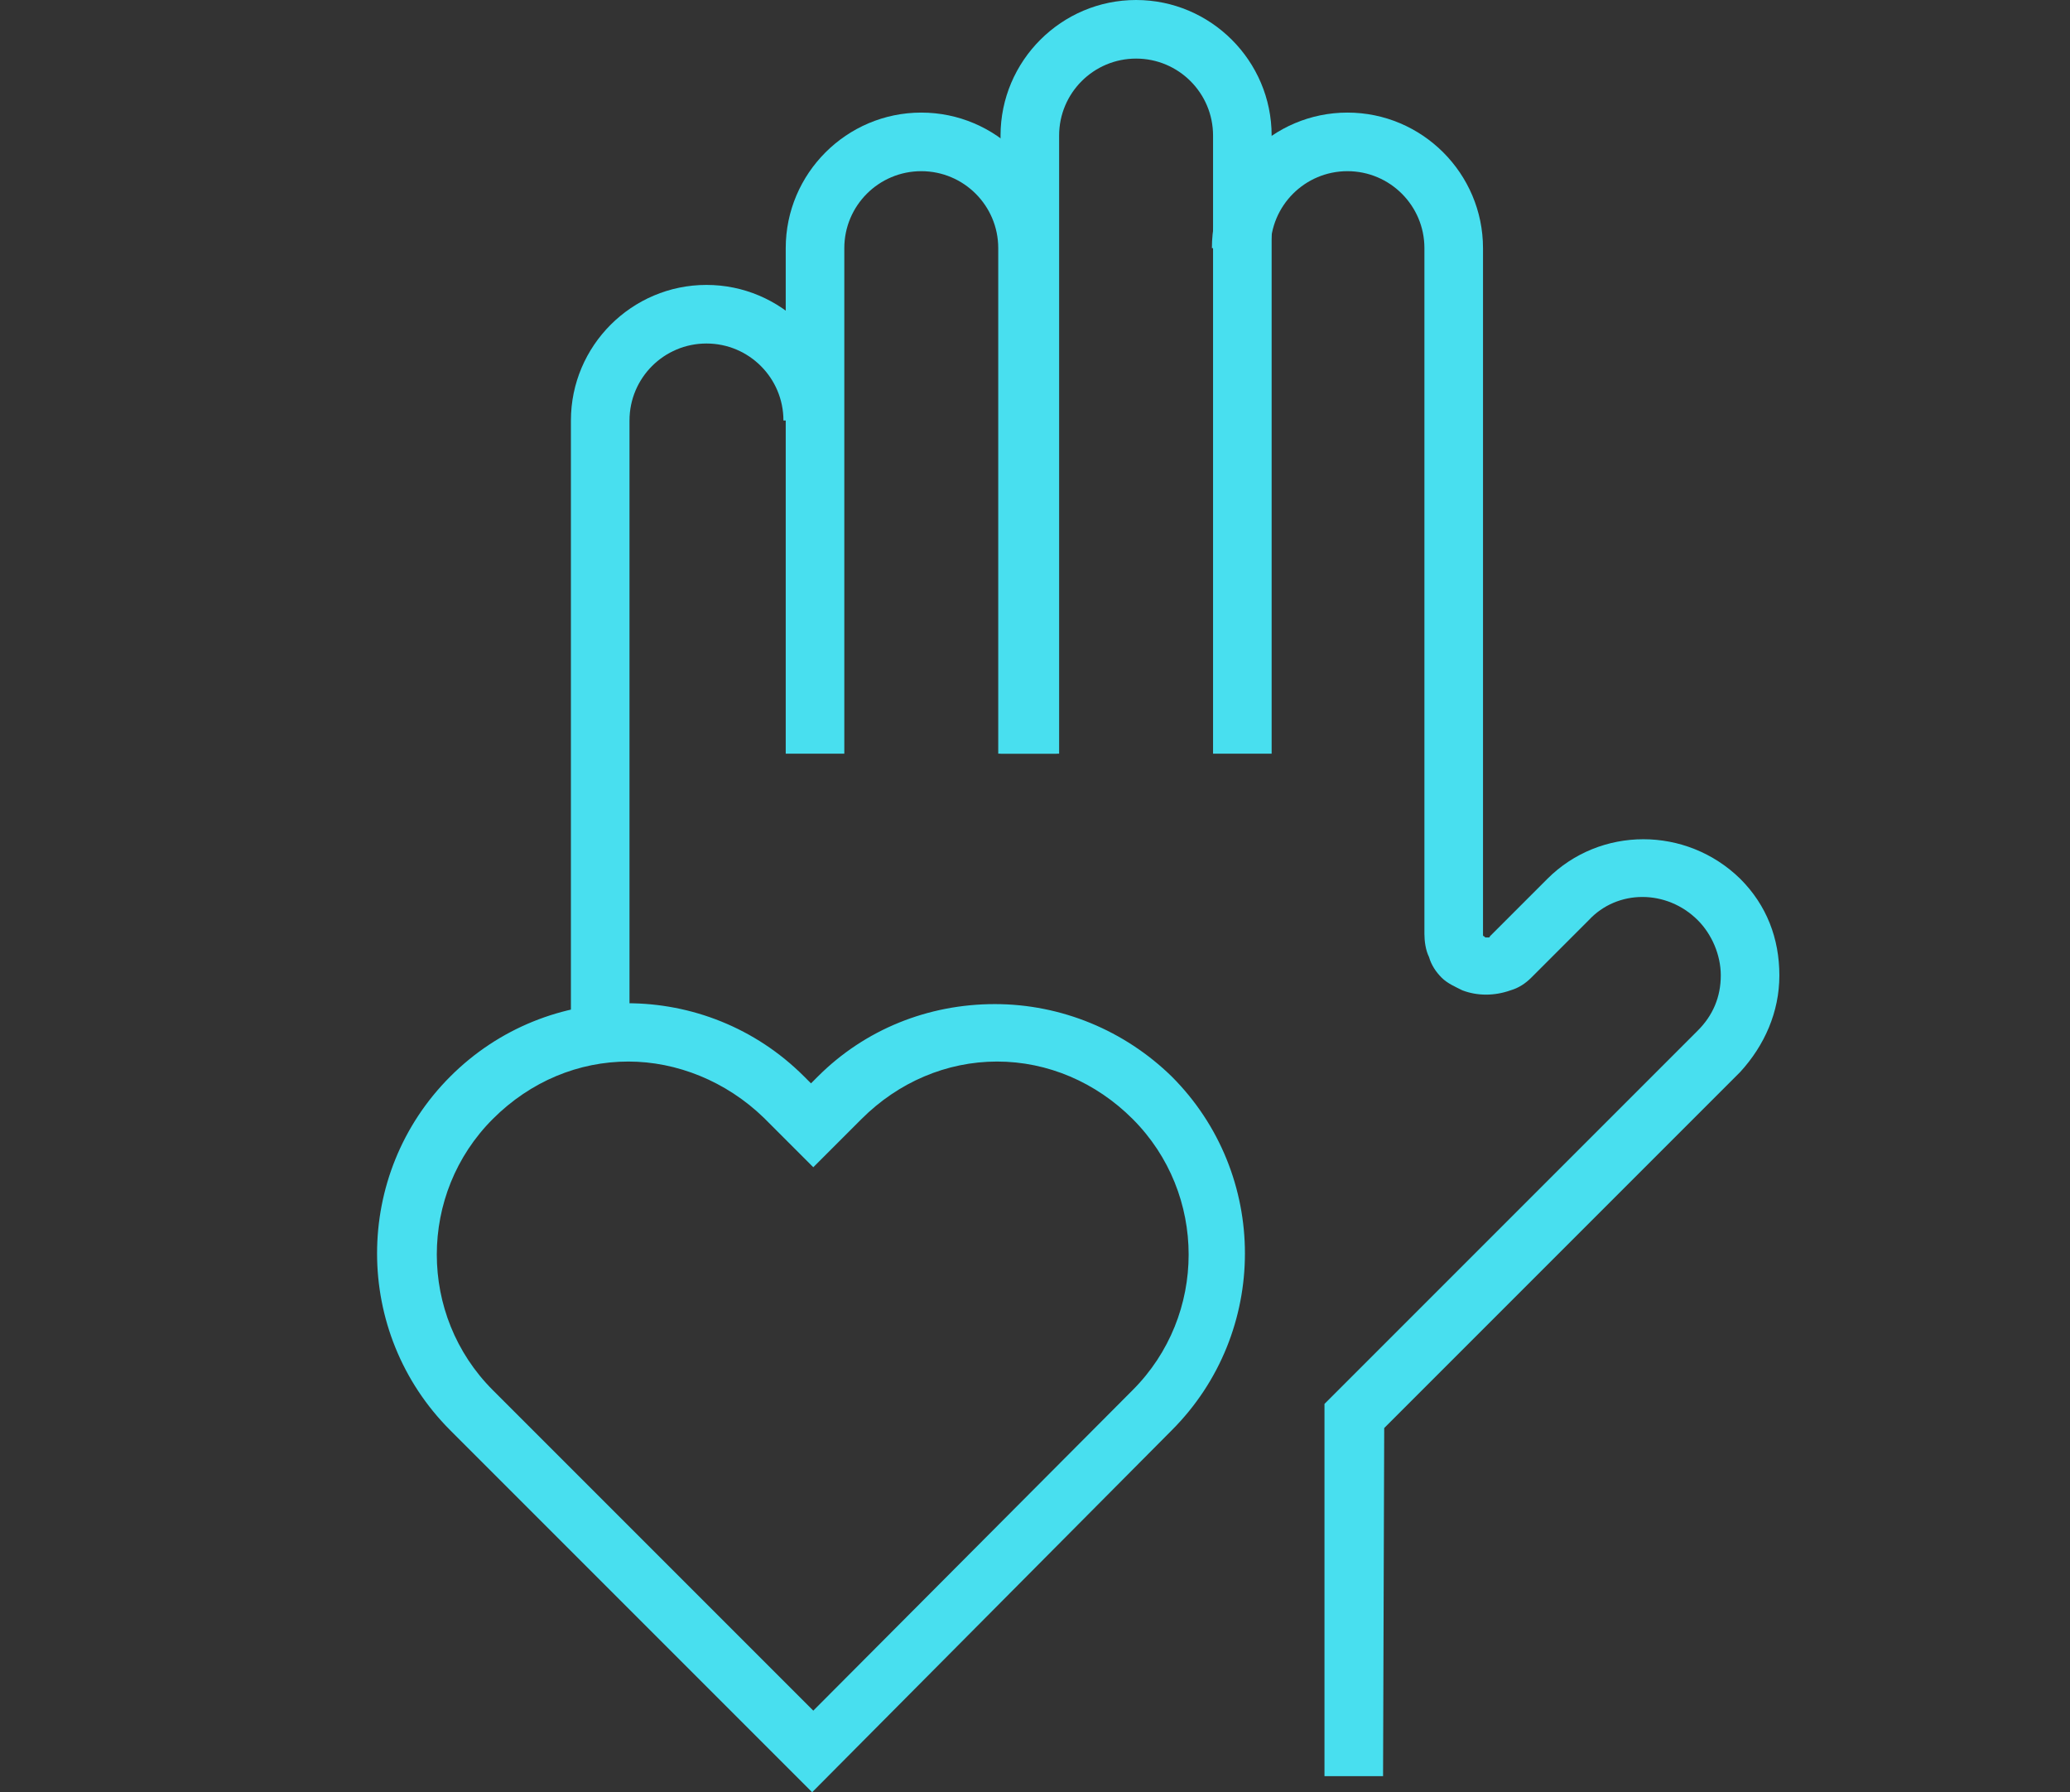
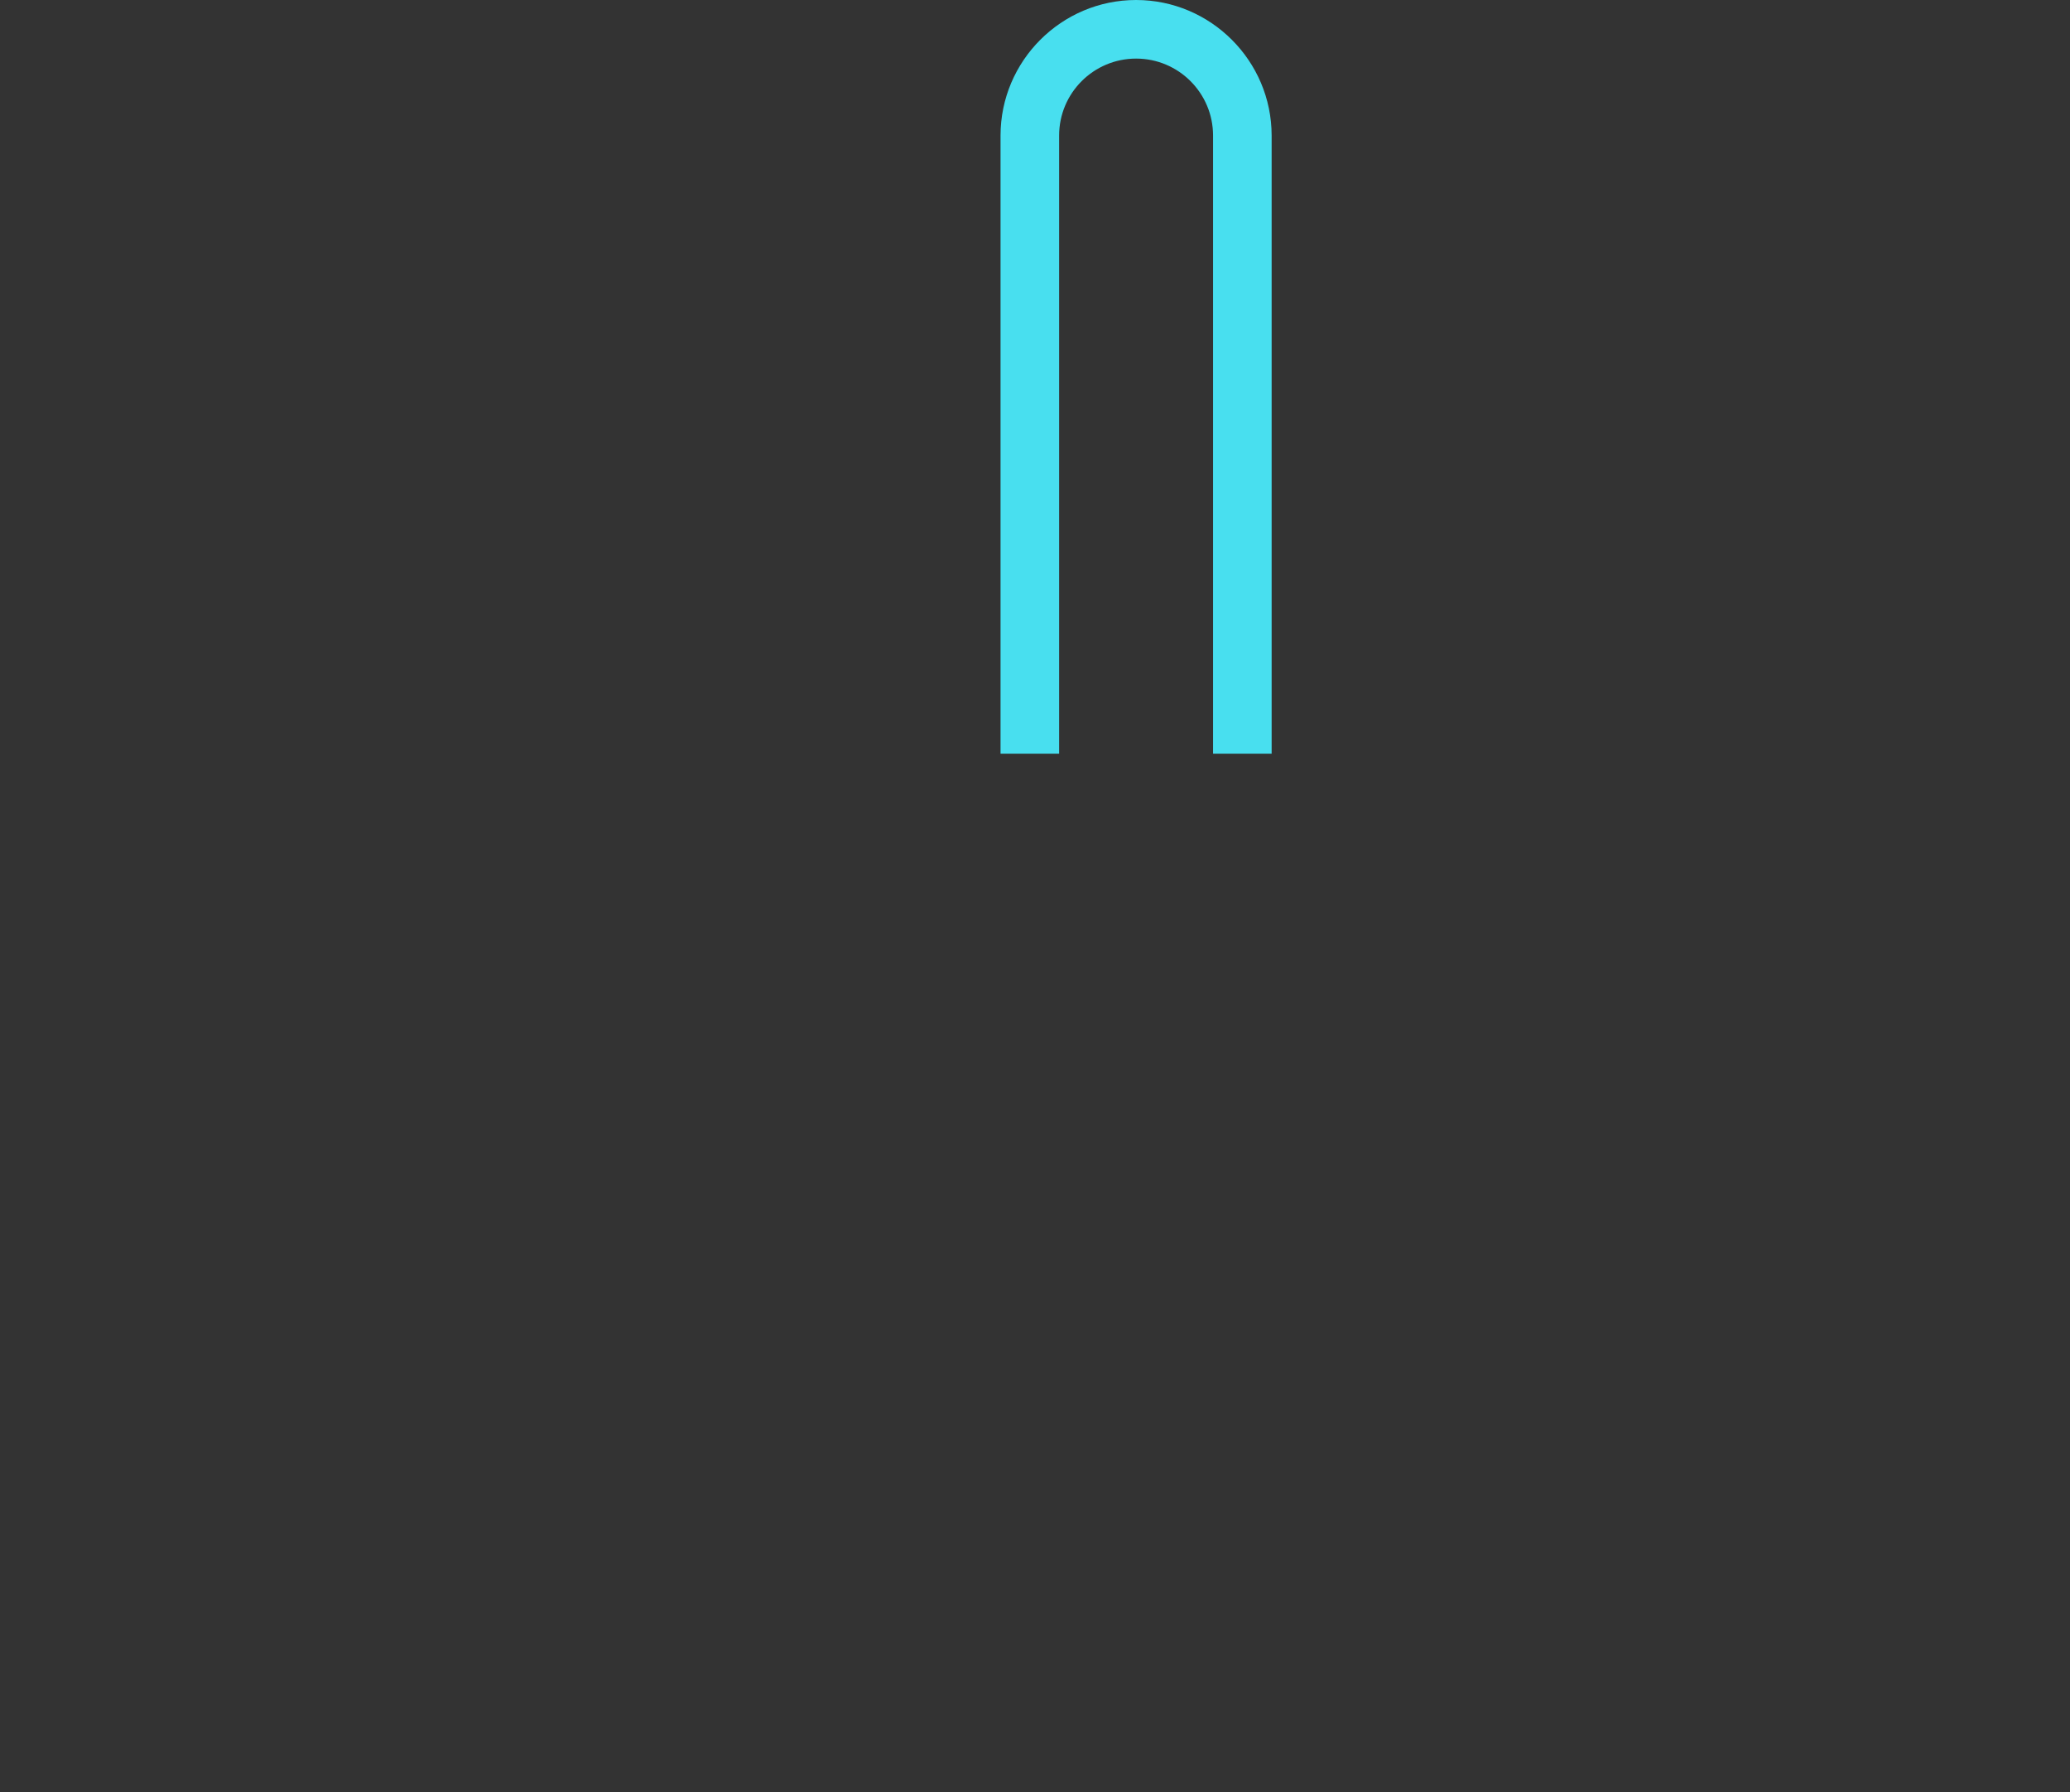
<svg xmlns="http://www.w3.org/2000/svg" id="Isolation_Mode" x="0px" y="0px" viewBox="0 0 180.2 156" style="enable-background:new 0 0 180.2 156;" xml:space="preserve">
  <rect x="0" y="0" width="180.2" height="156" fill="#333333" stroke="none" />
  <style type="text/css">	.st0{fill:#48DFEF;}	.st1{fill:none;stroke:#FFFFFF;stroke-width:4;stroke-miterlimit:10;}</style>
  <g>
-     <path class="st0" d="M54.8,89.9h-5.1V36.6c0-6.5,5.3-11.8,11.8-11.8s11.8,5.3,11.8,11.8h-5.1c0-3.7-3-6.7-6.7-6.7s-6.7,3-6.7,6.7  C54.8,36.6,54.8,89.9,54.8,89.9z" />
-   </g>
+     </g>
  <g>
-     <path class="st0" d="M92,65.6h-5.1v-44c0-3.7-3-6.7-6.7-6.7s-6.7,3-6.7,6.7v44h-5.1v-44c0-6.5,5.3-11.8,11.8-11.8S92,15.1,92,21.6  V65.6z" />
-   </g>
+     </g>
  <g>
    <path class="st0" d="M110.7,65.6h-5.1V11.8c0-3.7-3-6.7-6.7-6.7s-6.7,3-6.7,6.7v53.8h-5.1V11.8C87.1,5.3,92.4,0,98.9,0  s11.8,5.3,11.8,11.8C110.7,11.8,110.7,65.6,110.7,65.6z" />
  </g>
  <g>
-     <path class="st0" d="M120.4,154.6h-5.1v-32.4l32.5-32.5c1.3-1.3,2-2.9,2-4.8c0-1.8-0.8-3.6-2-4.8c-2.7-2.7-7-2.7-9.5,0l-5,5  c-0.5,0.5-1.1,0.9-1.8,1.1c-1.4,0.5-2.9,0.5-4.2,0c-0.6-0.3-1.3-0.6-1.8-1.1s-0.9-1.1-1.1-1.8c-0.3-0.6-0.4-1.4-0.4-2V21.6  c0-3.7-3-6.7-6.7-6.7s-6.7,3-6.7,6.7h-5.1c0-6.5,5.3-11.8,11.8-11.8s11.8,5.3,11.8,11.8v59.7v0.1c0,0,0,0.1,0.1,0.1l0.1,0.1  c0.1,0,0.3,0,0.3,0s0.1,0,0.1-0.1l5-5c4.6-4.6,12.1-4.6,16.8,0c2.3,2.3,3.4,5.2,3.4,8.4c0,3.2-1.3,6.1-3.4,8.4l-31,31L120.4,154.6  L120.4,154.6z" />
-   </g>
+     </g>
  <g>
    <path class="st1" d="M70.7,152.4" />
  </g>
  <g>
-     <path class="st0" d="M70.7,156l-31.5-31.5c-8.5-8.5-8.5-22.3,0-30.8s22.3-8.5,30.8,0l0.6,0.6l0.6-0.6c4.1-4.1,9.6-6.3,15.4-6.3  s11.3,2.3,15.4,6.3c8.5,8.5,8.5,22.3,0,30.8L70.7,156z M54.7,92.4c-4.3,0-8.5,1.7-11.8,5c-6.5,6.5-6.5,17.1,0,23.6l27.9,27.9  L98.6,121c6.5-6.5,6.5-17.1,0-23.6c-3.2-3.2-7.4-5-11.8-5s-8.6,1.8-11.8,5l-4.2,4.2l-4.3-4.3C63.2,94.1,58.9,92.4,54.7,92.4z" />
-   </g>
+     </g>
</svg>